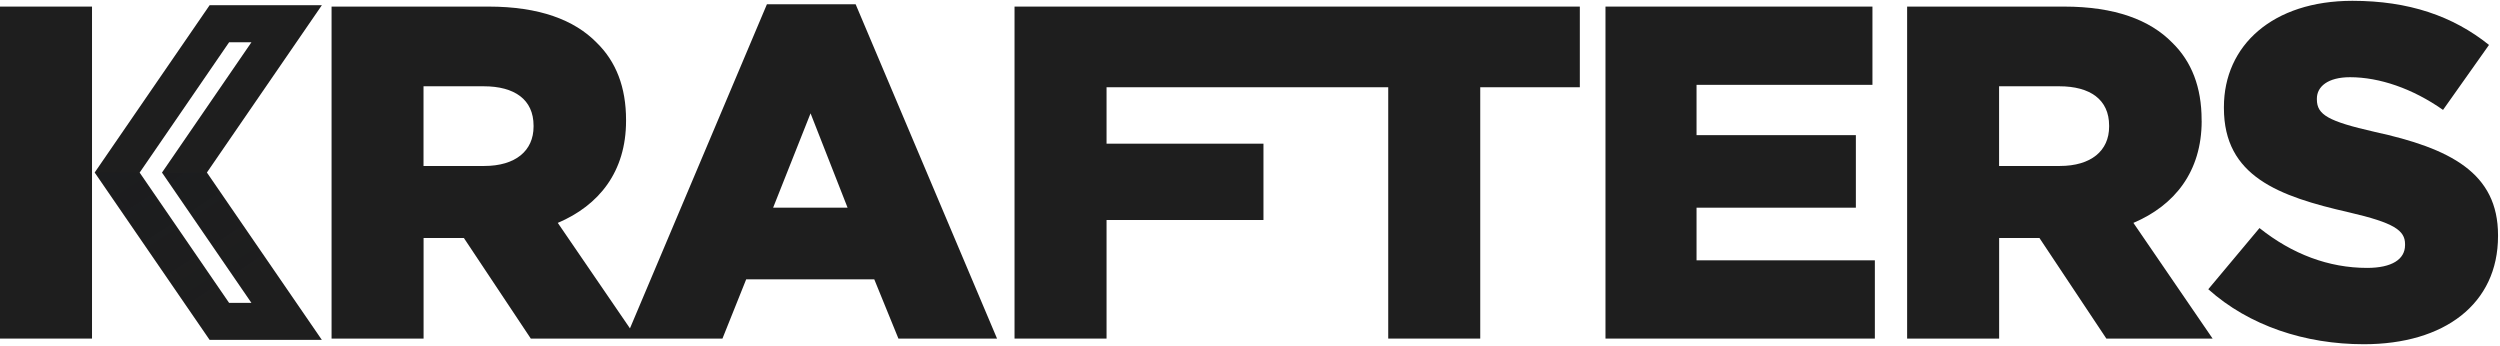
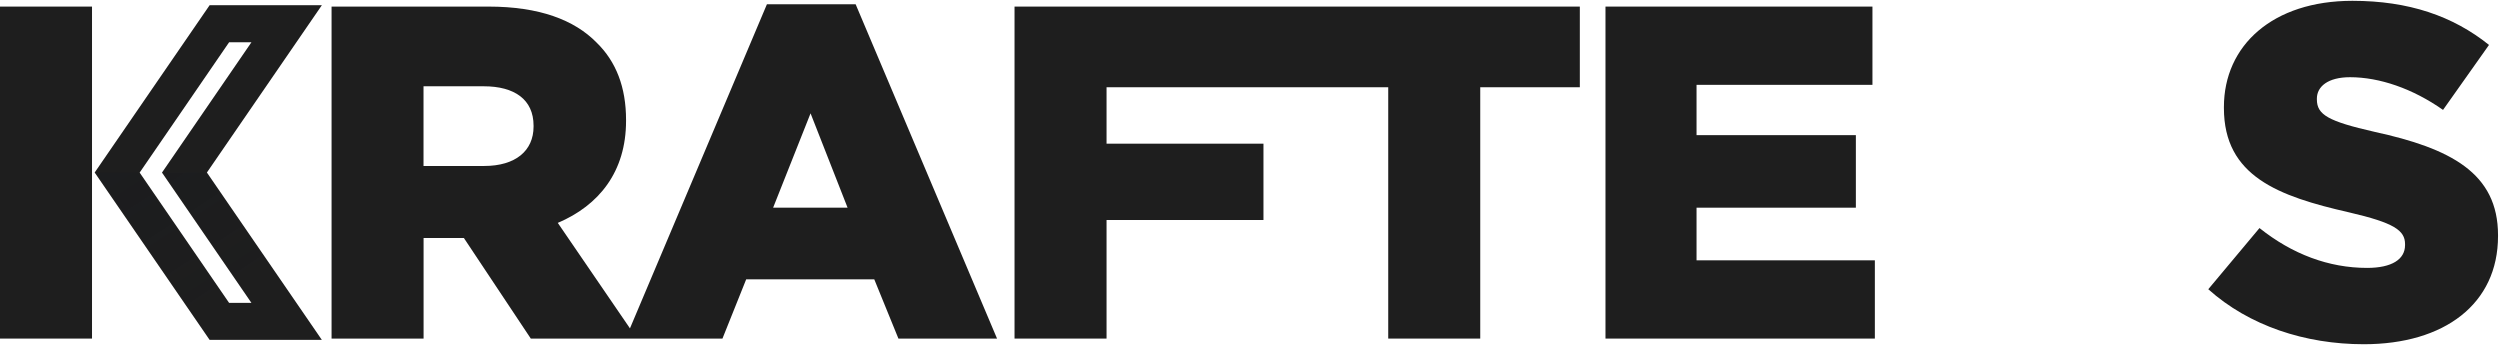
<svg xmlns="http://www.w3.org/2000/svg" width="910" height="126" viewBox="0 0 910 126" fill="none">
  <path d="M33.492 2.399H0V123.242H33.492V2.399Z" fill="#1E1E1E" />
  <path d="M279.161 1.546L229.305 119.524L203.032 81.131C218.061 74.743 227.883 62.493 227.883 44.007V43.657C227.883 31.735 224.252 22.416 217.186 15.525C209.07 7.234 196.294 2.399 177.831 2.399H120.69V123.243H154.183V86.644H168.862L193.21 123.243H262.973L271.614 101.673H318.232L327.026 123.243H362.924L311.45 1.546H279.161ZM194.216 46.086C194.216 54.88 187.653 60.414 176.256 60.414H154.161V31.407H176.081C187.303 31.407 194.216 36.241 194.216 45.736V46.086ZM281.414 75.597L295.043 41.251L308.519 75.597H281.414Z" fill="#1E1E1E" />
  <path d="M444.085 2.399H369.29V123.242H402.783V80.081H459.901V52.298H402.783V31.757H444.085H465.961H505.316V123.242H538.808V31.757H575.057V2.399H465.961H444.085Z" fill="#1E1E1E" />
  <path d="M617.54 75.596H675.534V49.192H617.54V30.882H681.572V2.399H584.398V123.242H682.447V94.76H617.54V75.596Z" fill="#1E1E1E" />
-   <path d="M801.387 44.007V43.657C801.387 31.735 797.756 22.416 790.69 15.525C782.574 7.234 769.798 2.399 751.334 2.399H694.194V123.242H727.686V86.644H742.365L766.713 123.242H805.39L776.558 81.131C791.565 74.743 801.409 62.493 801.409 44.007H801.387ZM767.72 46.086C767.72 54.88 761.157 60.414 749.759 60.414H727.664V31.407H749.584C760.807 31.407 767.72 36.241 767.72 45.736V46.086Z" fill="#1E1E1E" />
  <path d="M864.237 47.967C847.502 44.16 843.345 41.754 843.345 36.219V35.869C843.345 31.56 847.305 28.103 855.421 28.103C866.118 28.103 878.216 32.238 889.263 40.004L905.998 16.356C892.873 5.833 876.816 0.299 856.274 0.299C827.266 0.299 809.503 16.531 809.503 38.976V39.326C809.503 64.177 829.345 71.44 855.071 77.303C871.478 81.109 875.438 83.865 875.438 88.875V89.225C875.438 94.41 870.603 97.516 861.634 97.516C847.655 97.516 834.354 92.507 822.454 83.012L803.815 105.282C818.669 118.583 839.036 125.299 860.43 125.299C889.788 125.299 909.28 110.62 909.28 85.944V85.594C909.28 62.974 892.02 54.005 864.215 47.967H864.237Z" fill="#1E1E1E" />
  <path d="M92.47 14.89L64.425 55.755L59.569 62.821L64.425 69.887L92.47 110.751H83.129L65.191 84.609L50.227 62.821L65.191 41.032L83.129 14.89H92.47ZM116.206 2.399H76.566L54.887 33.944L35.067 62.799L54.887 91.653L76.566 123.221H116.206L74.707 62.799L116.206 2.399Z" fill="#1E1E1E" />
  <path d="M92.47 14.89L64.425 55.755L59.569 62.821L64.425 69.887L92.47 110.751H83.129L65.191 84.609L50.227 62.821L65.191 41.032L83.129 14.89H92.47ZM116.206 2.399H76.566L54.887 33.944L35.067 62.799L54.887 91.653L76.566 123.221H116.206L74.707 62.799L116.206 2.399Z" stroke="#1E1E1E" />
  <path opacity="0.15" d="M35.067 62.821L76.566 123.243H116.206L74.707 62.821H59.547L64.403 69.887L92.448 110.751H83.107L50.206 62.821H35.045H35.067Z" fill="url(#paint0_linear_605_98)" />
  <defs>
    <linearGradient id="paint0_linear_605_98" x1="51.518" y1="56.127" x2="86.236" y2="109.22" gradientUnits="userSpaceOnUse">
      <stop stop-color="#0D1320" />
      <stop offset="0.98" stop-color="#0D1320" stop-opacity="0" />
    </linearGradient>
  </defs>
</svg>